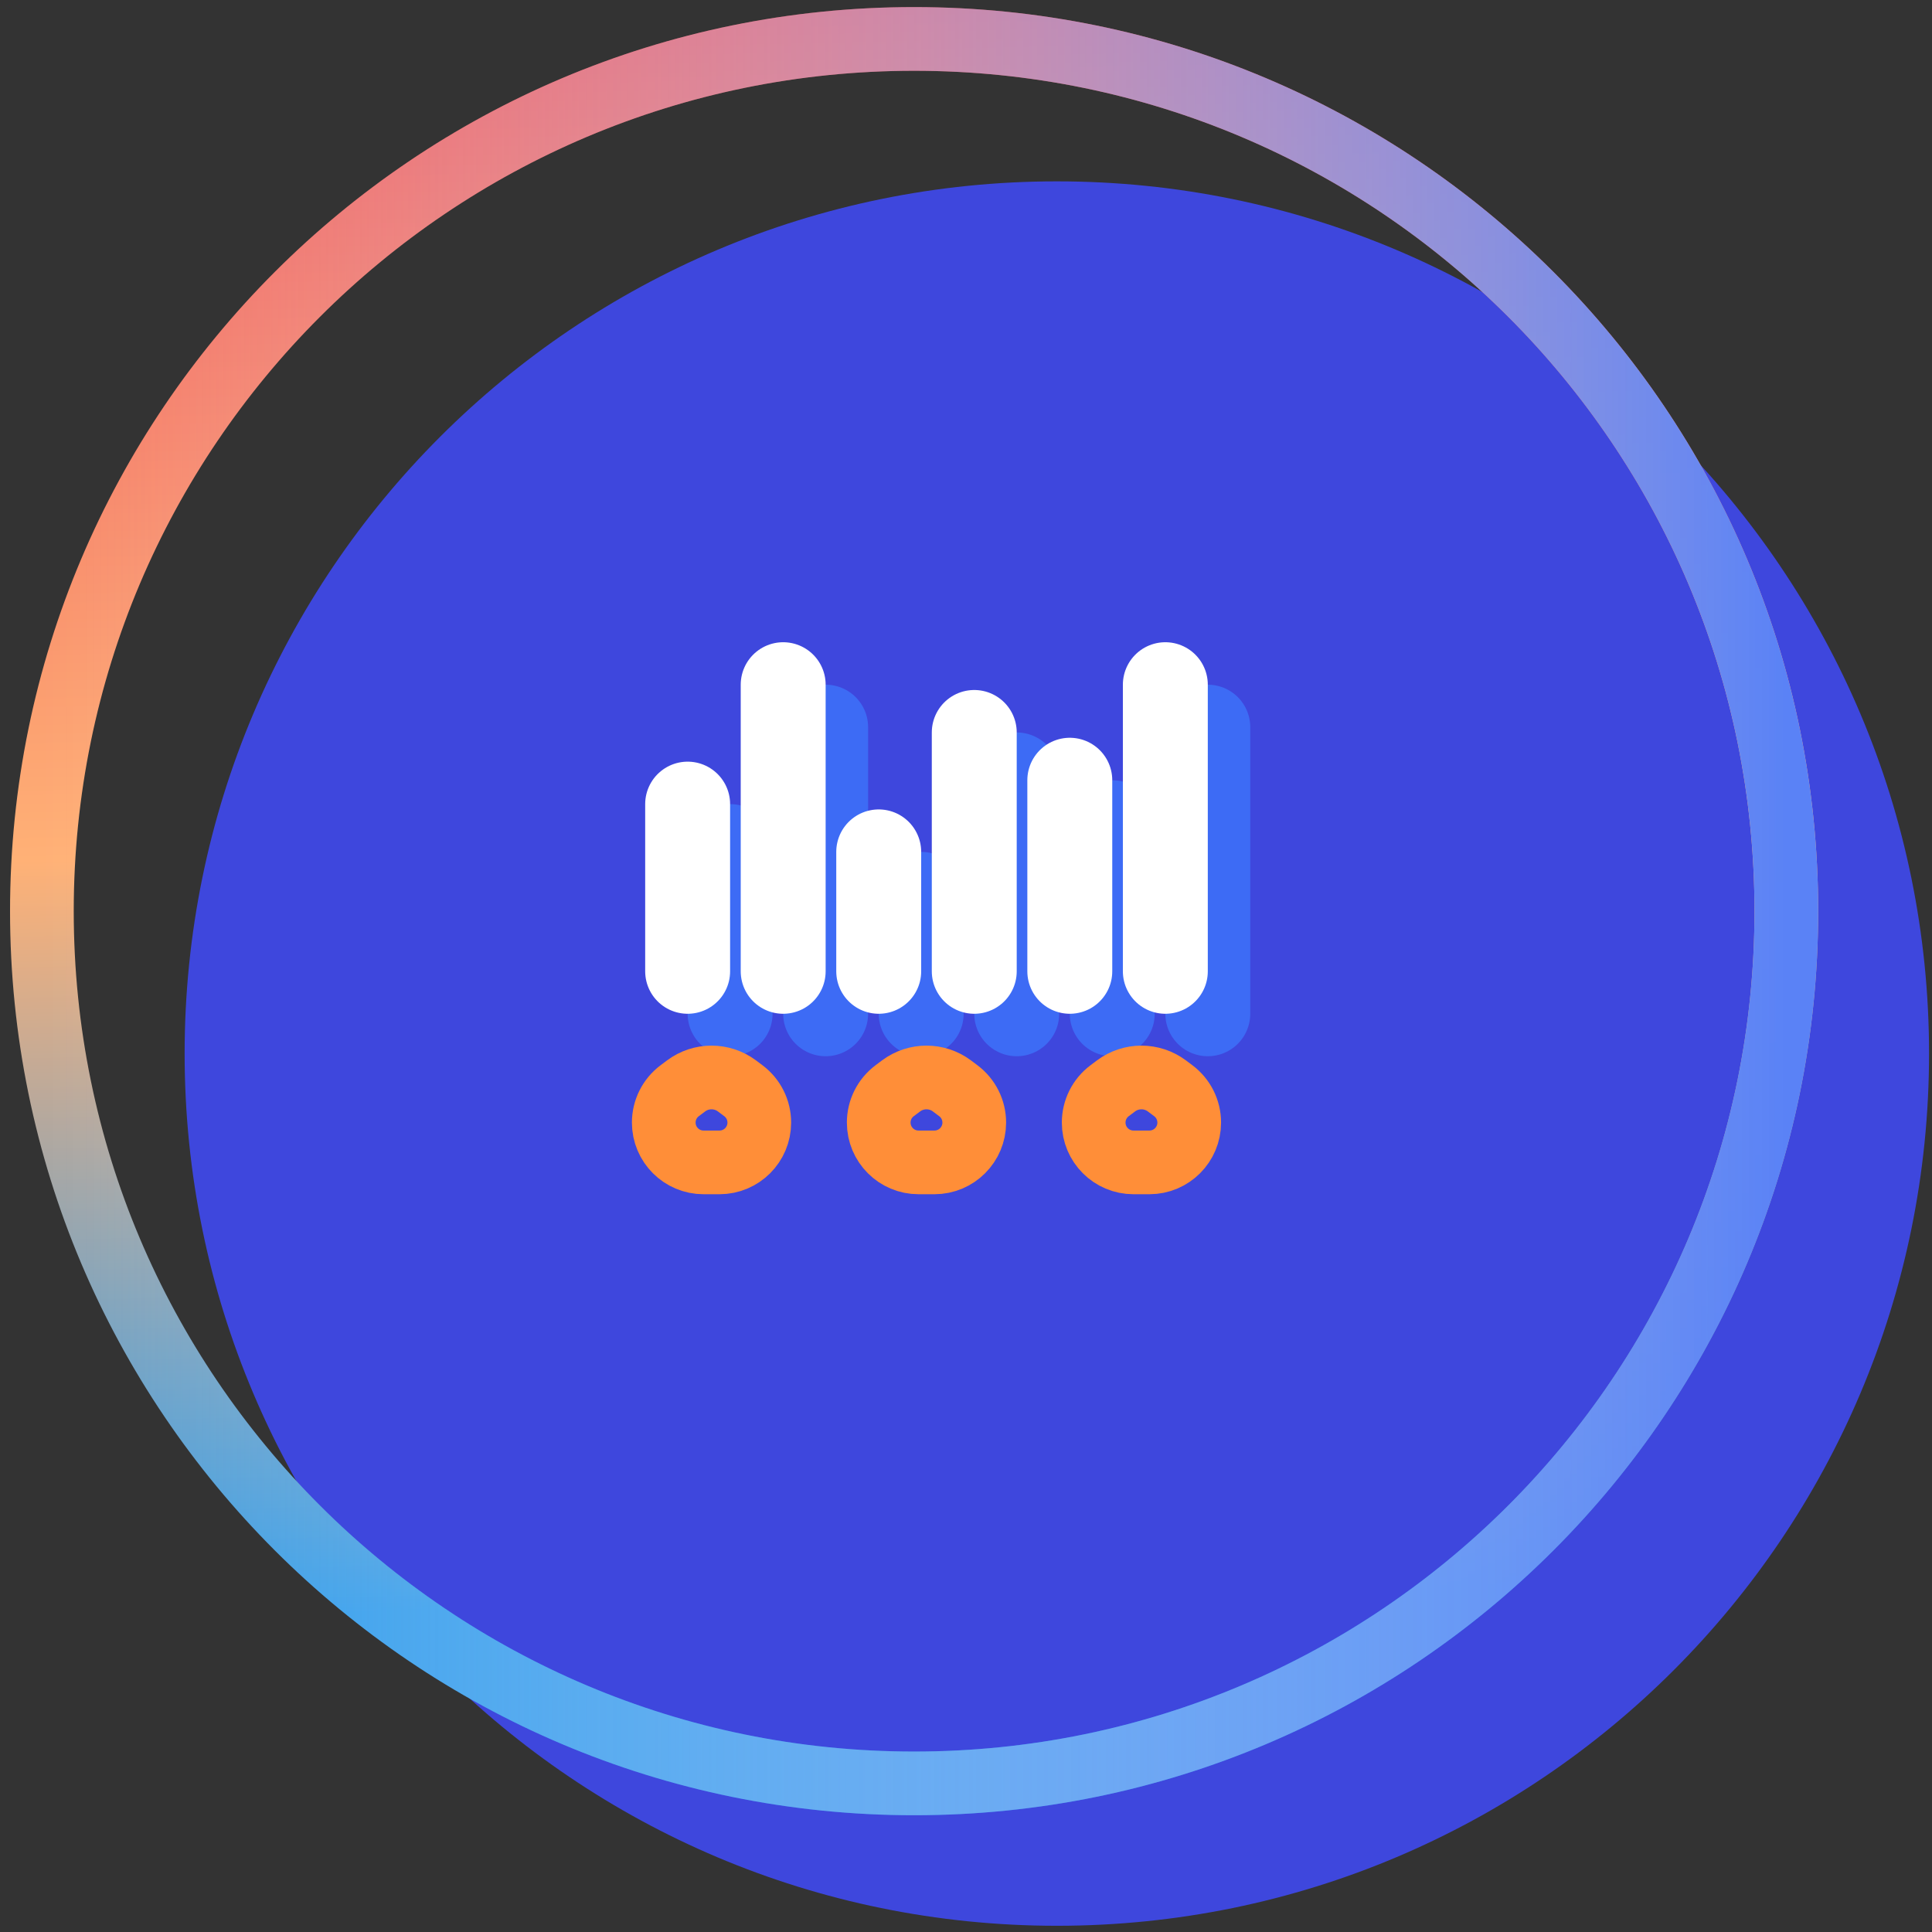
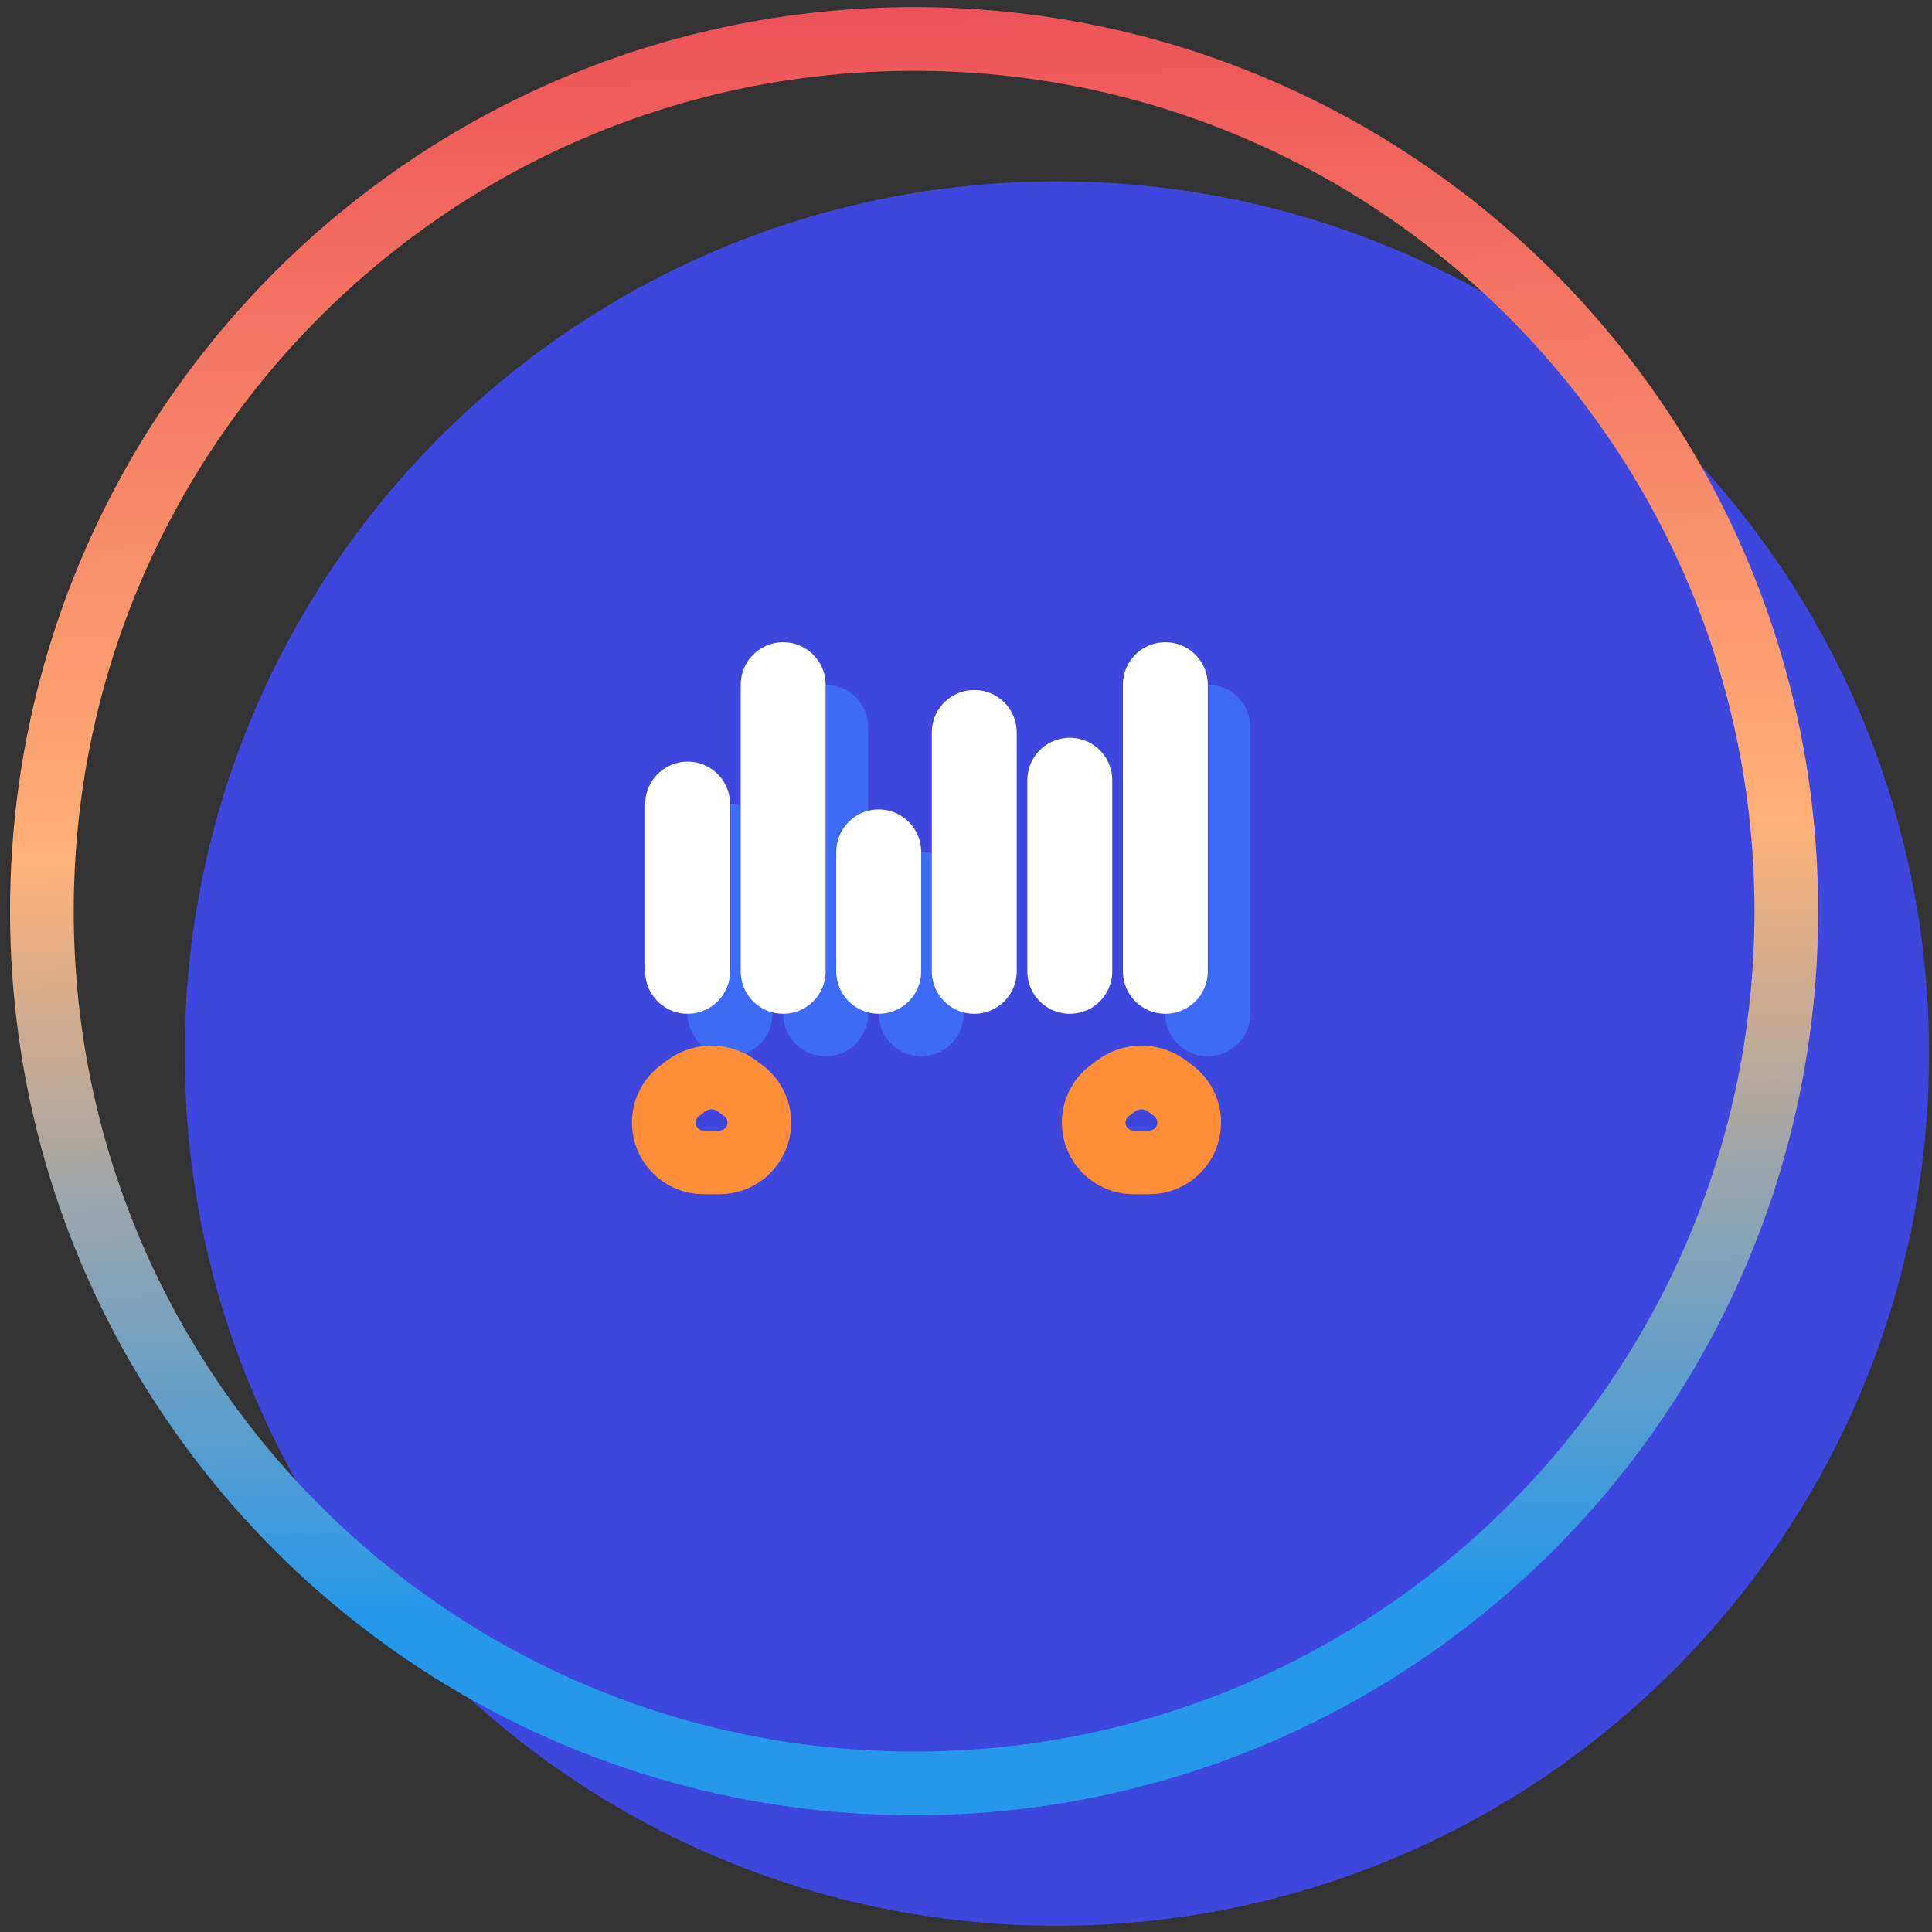
<svg xmlns="http://www.w3.org/2000/svg" width="91" height="91" viewBox="0 0 91 91" fill="none">
  <rect x="0" y="0" width="91" height="91" fill="#333333" stroke="none" />
  <path d="M90.861 49.624C90.861 72.314 72.469 90.707 49.779 90.707C27.09 90.707 8.696 72.314 8.696 49.624C8.696 26.935 27.09 8.542 49.779 8.542C72.469 8.542 90.861 26.935 90.861 49.624Z" fill="#3E47DD" />
  <path d="M1.973 42.917C1.973 20.227 20.366 1.834 43.056 1.834C65.745 1.834 84.139 20.227 84.139 42.917C84.139 65.606 65.745 84 43.056 84C20.366 84 1.973 65.606 1.973 42.917Z" stroke="url(#paint0_linear_4962_16594)" stroke-width="3" stroke-miterlimit="10" stroke-linecap="round" stroke-linejoin="round" />
-   <path d="M1.973 42.917C1.973 20.227 20.366 1.834 43.056 1.834C65.745 1.834 84.139 20.227 84.139 42.917C84.139 65.606 65.745 84 43.056 84C20.366 84 1.973 65.606 1.973 42.917Z" stroke="url(#paint1_linear_4962_16594)" stroke-width="3" stroke-miterlimit="10" stroke-linecap="round" stroke-linejoin="round" />
  <path d="M34.389 47.75V39.875" stroke="#3D6BF5" stroke-width="4" stroke-miterlimit="10" stroke-linecap="round" />
-   <path d="M47.889 47.75V36.5" stroke="#3D6BF5" stroke-width="4" stroke-miterlimit="10" stroke-linecap="round" />
  <path d="M38.889 47.75V34.25" stroke="#3D6BF5" stroke-width="4" stroke-miterlimit="10" stroke-linecap="round" />
  <path d="M43.389 47.75V42.125" stroke="#3D6BF5" stroke-width="4" stroke-miterlimit="10" stroke-linecap="round" />
-   <path d="M52.389 47.75V38.75" stroke="#3D6BF5" stroke-width="4" stroke-miterlimit="10" stroke-linecap="round" />
  <path d="M56.889 47.75V34.25" stroke="#3D6BF5" stroke-width="4" stroke-miterlimit="10" stroke-linecap="round" />
  <path d="M33.139 54.75C32.103 54.75 31.264 53.91 31.264 52.875V52.875C31.264 52.285 31.542 51.729 32.014 51.375L32.314 51.15C33.025 50.617 34.003 50.617 34.714 51.15L35.014 51.375C35.486 51.729 35.764 52.285 35.764 52.875V52.875C35.764 53.91 34.925 54.75 33.889 54.75H33.139Z" stroke="#FF8E38" stroke-width="3" stroke-miterlimit="10" stroke-linecap="square" />
-   <path d="M43.264 54.75C42.228 54.75 41.389 53.91 41.389 52.875V52.875C41.389 52.285 41.667 51.729 42.139 51.375L42.439 51.15C43.15 50.617 44.128 50.617 44.839 51.15L45.139 51.375C45.611 51.729 45.889 52.285 45.889 52.875V52.875C45.889 53.91 45.05 54.75 44.014 54.75H43.264Z" stroke="#FF8E38" stroke-width="3" stroke-miterlimit="10" stroke-linecap="square" />
  <path d="M53.389 54.75C52.353 54.75 51.514 53.91 51.514 52.875V52.875C51.514 52.285 51.792 51.729 52.264 51.375L52.564 51.15C53.275 50.617 54.253 50.617 54.964 51.15L55.264 51.375C55.736 51.729 56.014 52.285 56.014 52.875V52.875C56.014 53.91 55.175 54.75 54.139 54.75H53.389Z" stroke="#FF8E38" stroke-width="3" stroke-miterlimit="10" stroke-linecap="square" />
  <path d="M32.389 45.75V37.875" stroke="white" stroke-width="4" stroke-miterlimit="10" stroke-linecap="round" />
  <path d="M45.889 45.75V34.5" stroke="white" stroke-width="4" stroke-miterlimit="10" stroke-linecap="round" />
  <path d="M36.889 45.75V32.25" stroke="white" stroke-width="4" stroke-miterlimit="10" stroke-linecap="round" />
  <path d="M41.389 45.75V40.125" stroke="white" stroke-width="4" stroke-miterlimit="10" stroke-linecap="round" />
  <path d="M50.389 45.75V36.75" stroke="white" stroke-width="4" stroke-miterlimit="10" stroke-linecap="round" />
  <path d="M54.889 45.75V32.25" stroke="white" stroke-width="4" stroke-miterlimit="10" stroke-linecap="round" />
  <defs>
    <linearGradient id="paint0_linear_4962_16594" x1="103.311" y1="84" x2="101.284" y2="-2.779" gradientUnits="userSpaceOnUse">
      <stop offset="0.116" stop-color="#2698EA" />
      <stop offset="0.528" stop-color="#FFB176" />
      <stop offset="0.983" stop-color="#ED5158" />
    </linearGradient>
    <linearGradient id="paint1_linear_4962_16594" x1="84.139" y1="42.917" x2="1.973" y2="42.917" gradientUnits="userSpaceOnUse">
      <stop stop-color="#5A82F6" />
      <stop offset="1" stop-color="white" stop-opacity="0" />
    </linearGradient>
  </defs>
</svg>